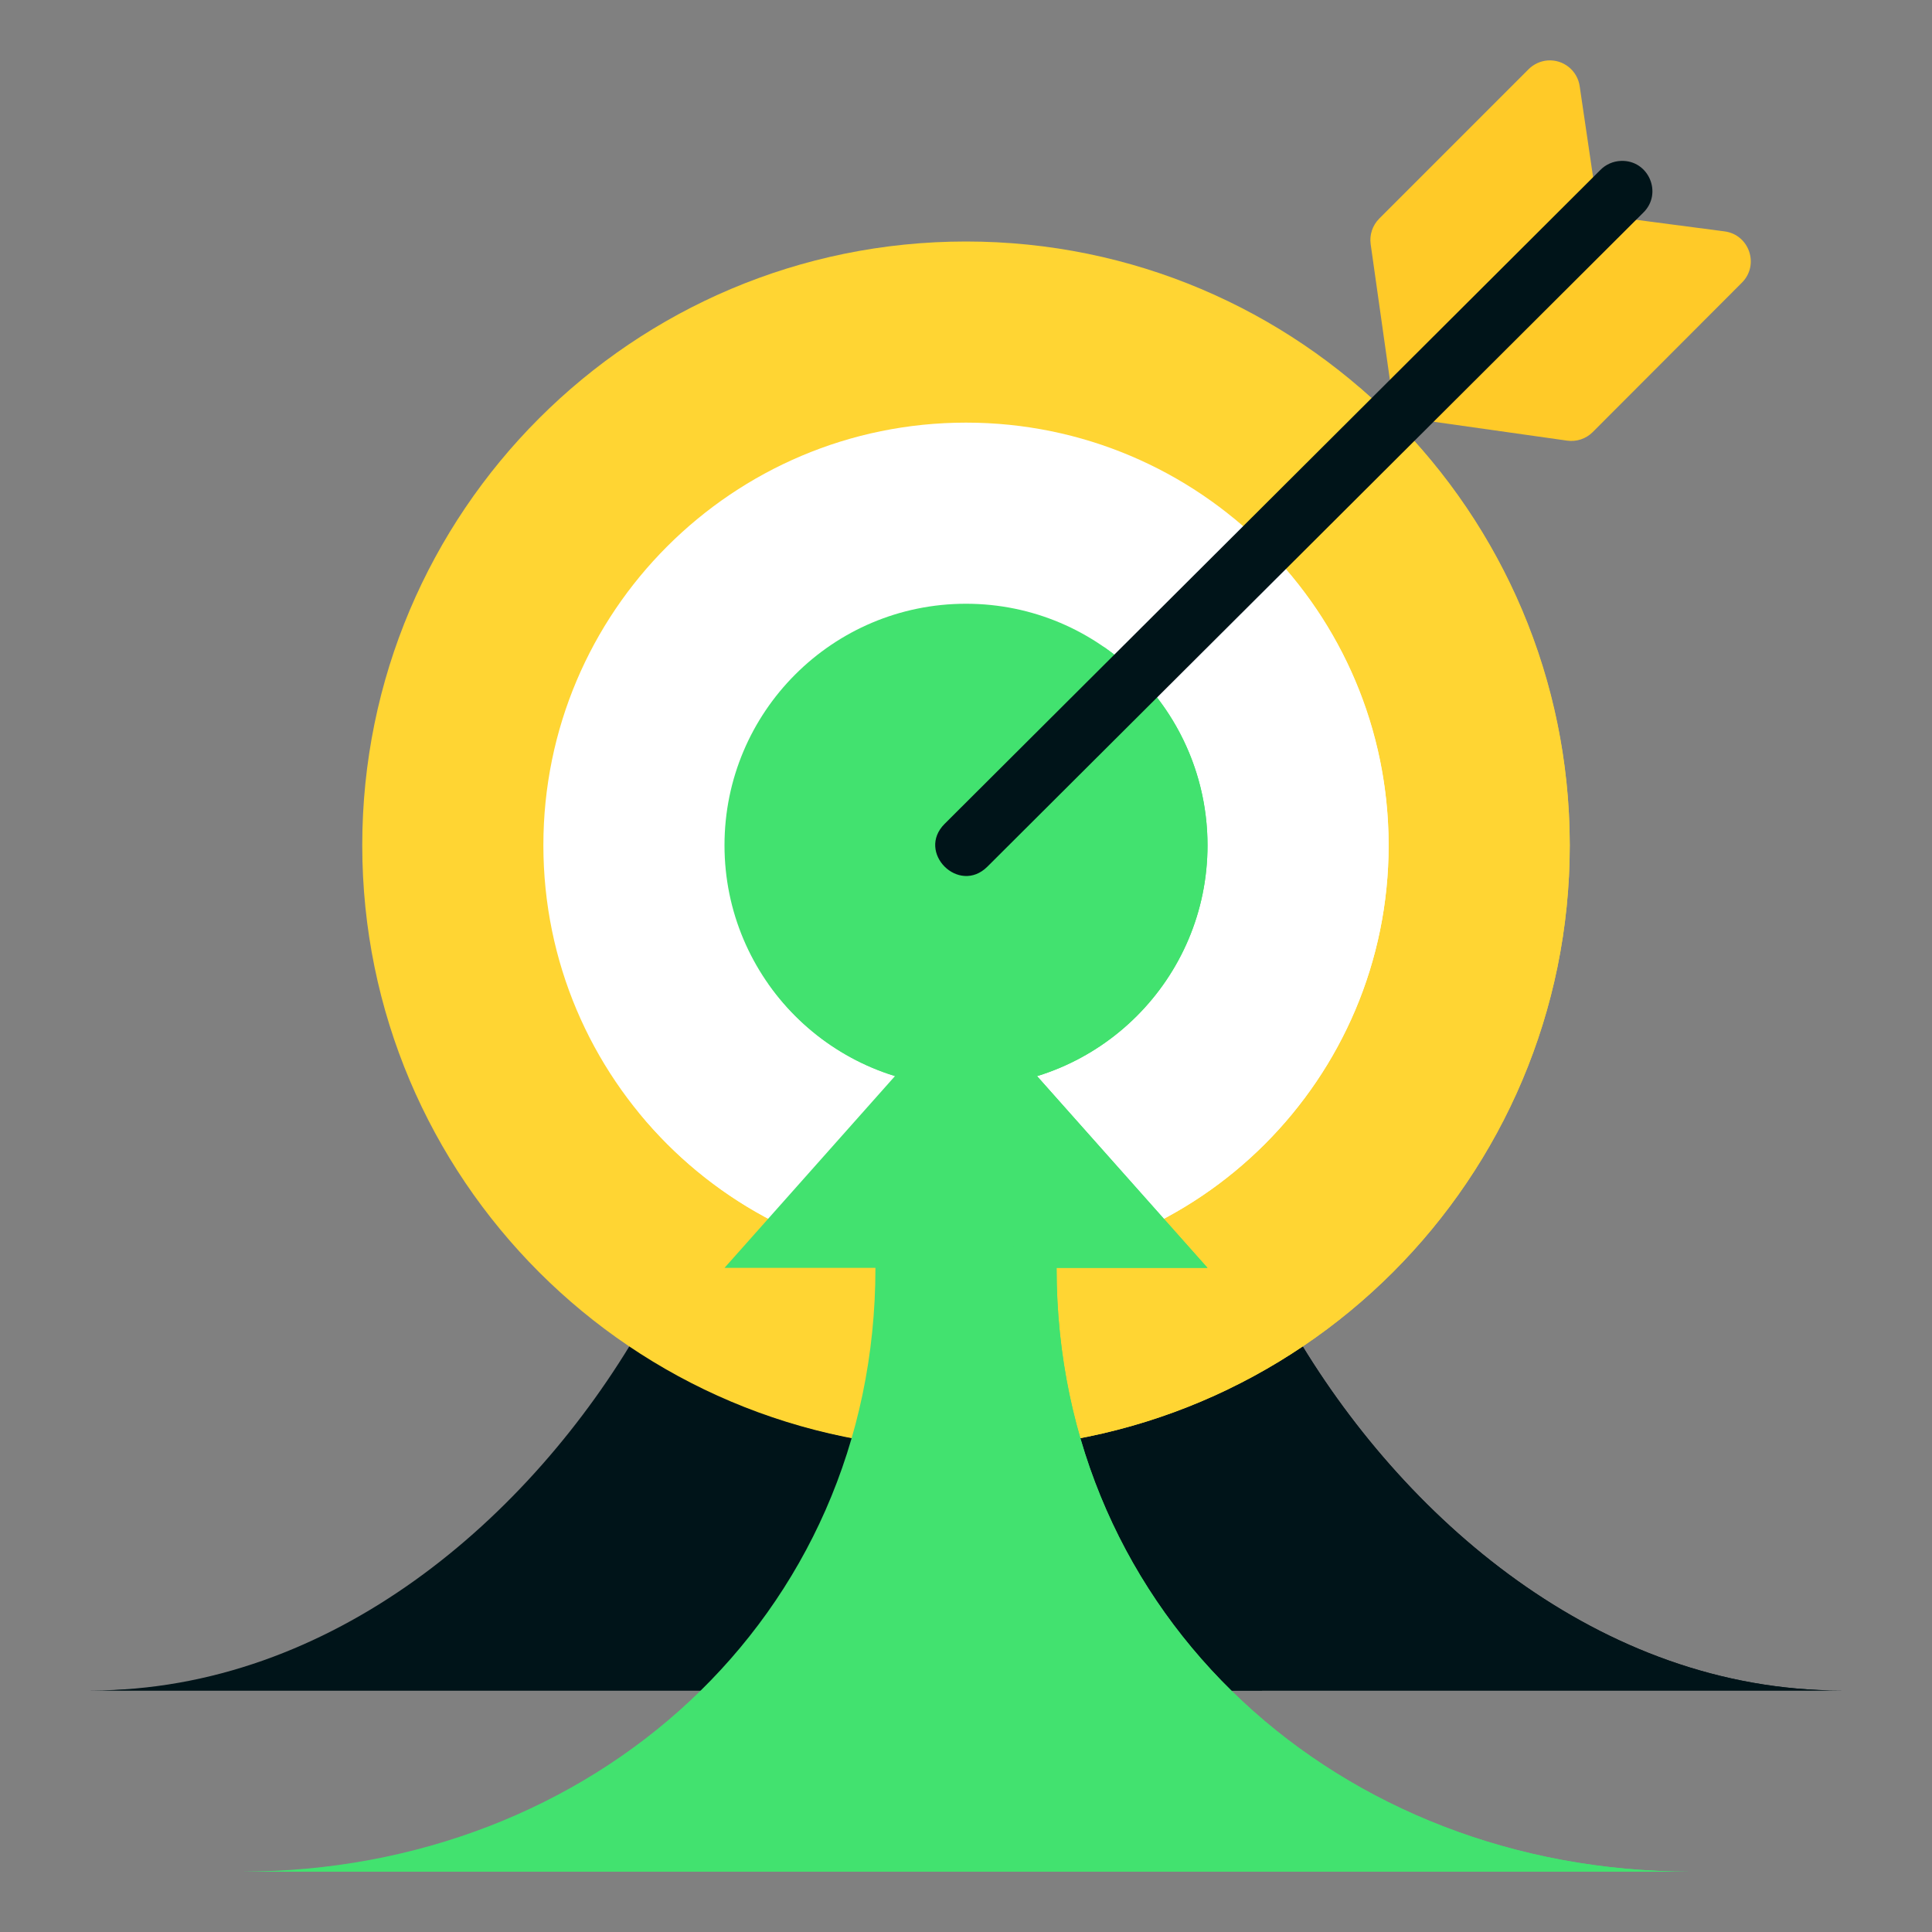
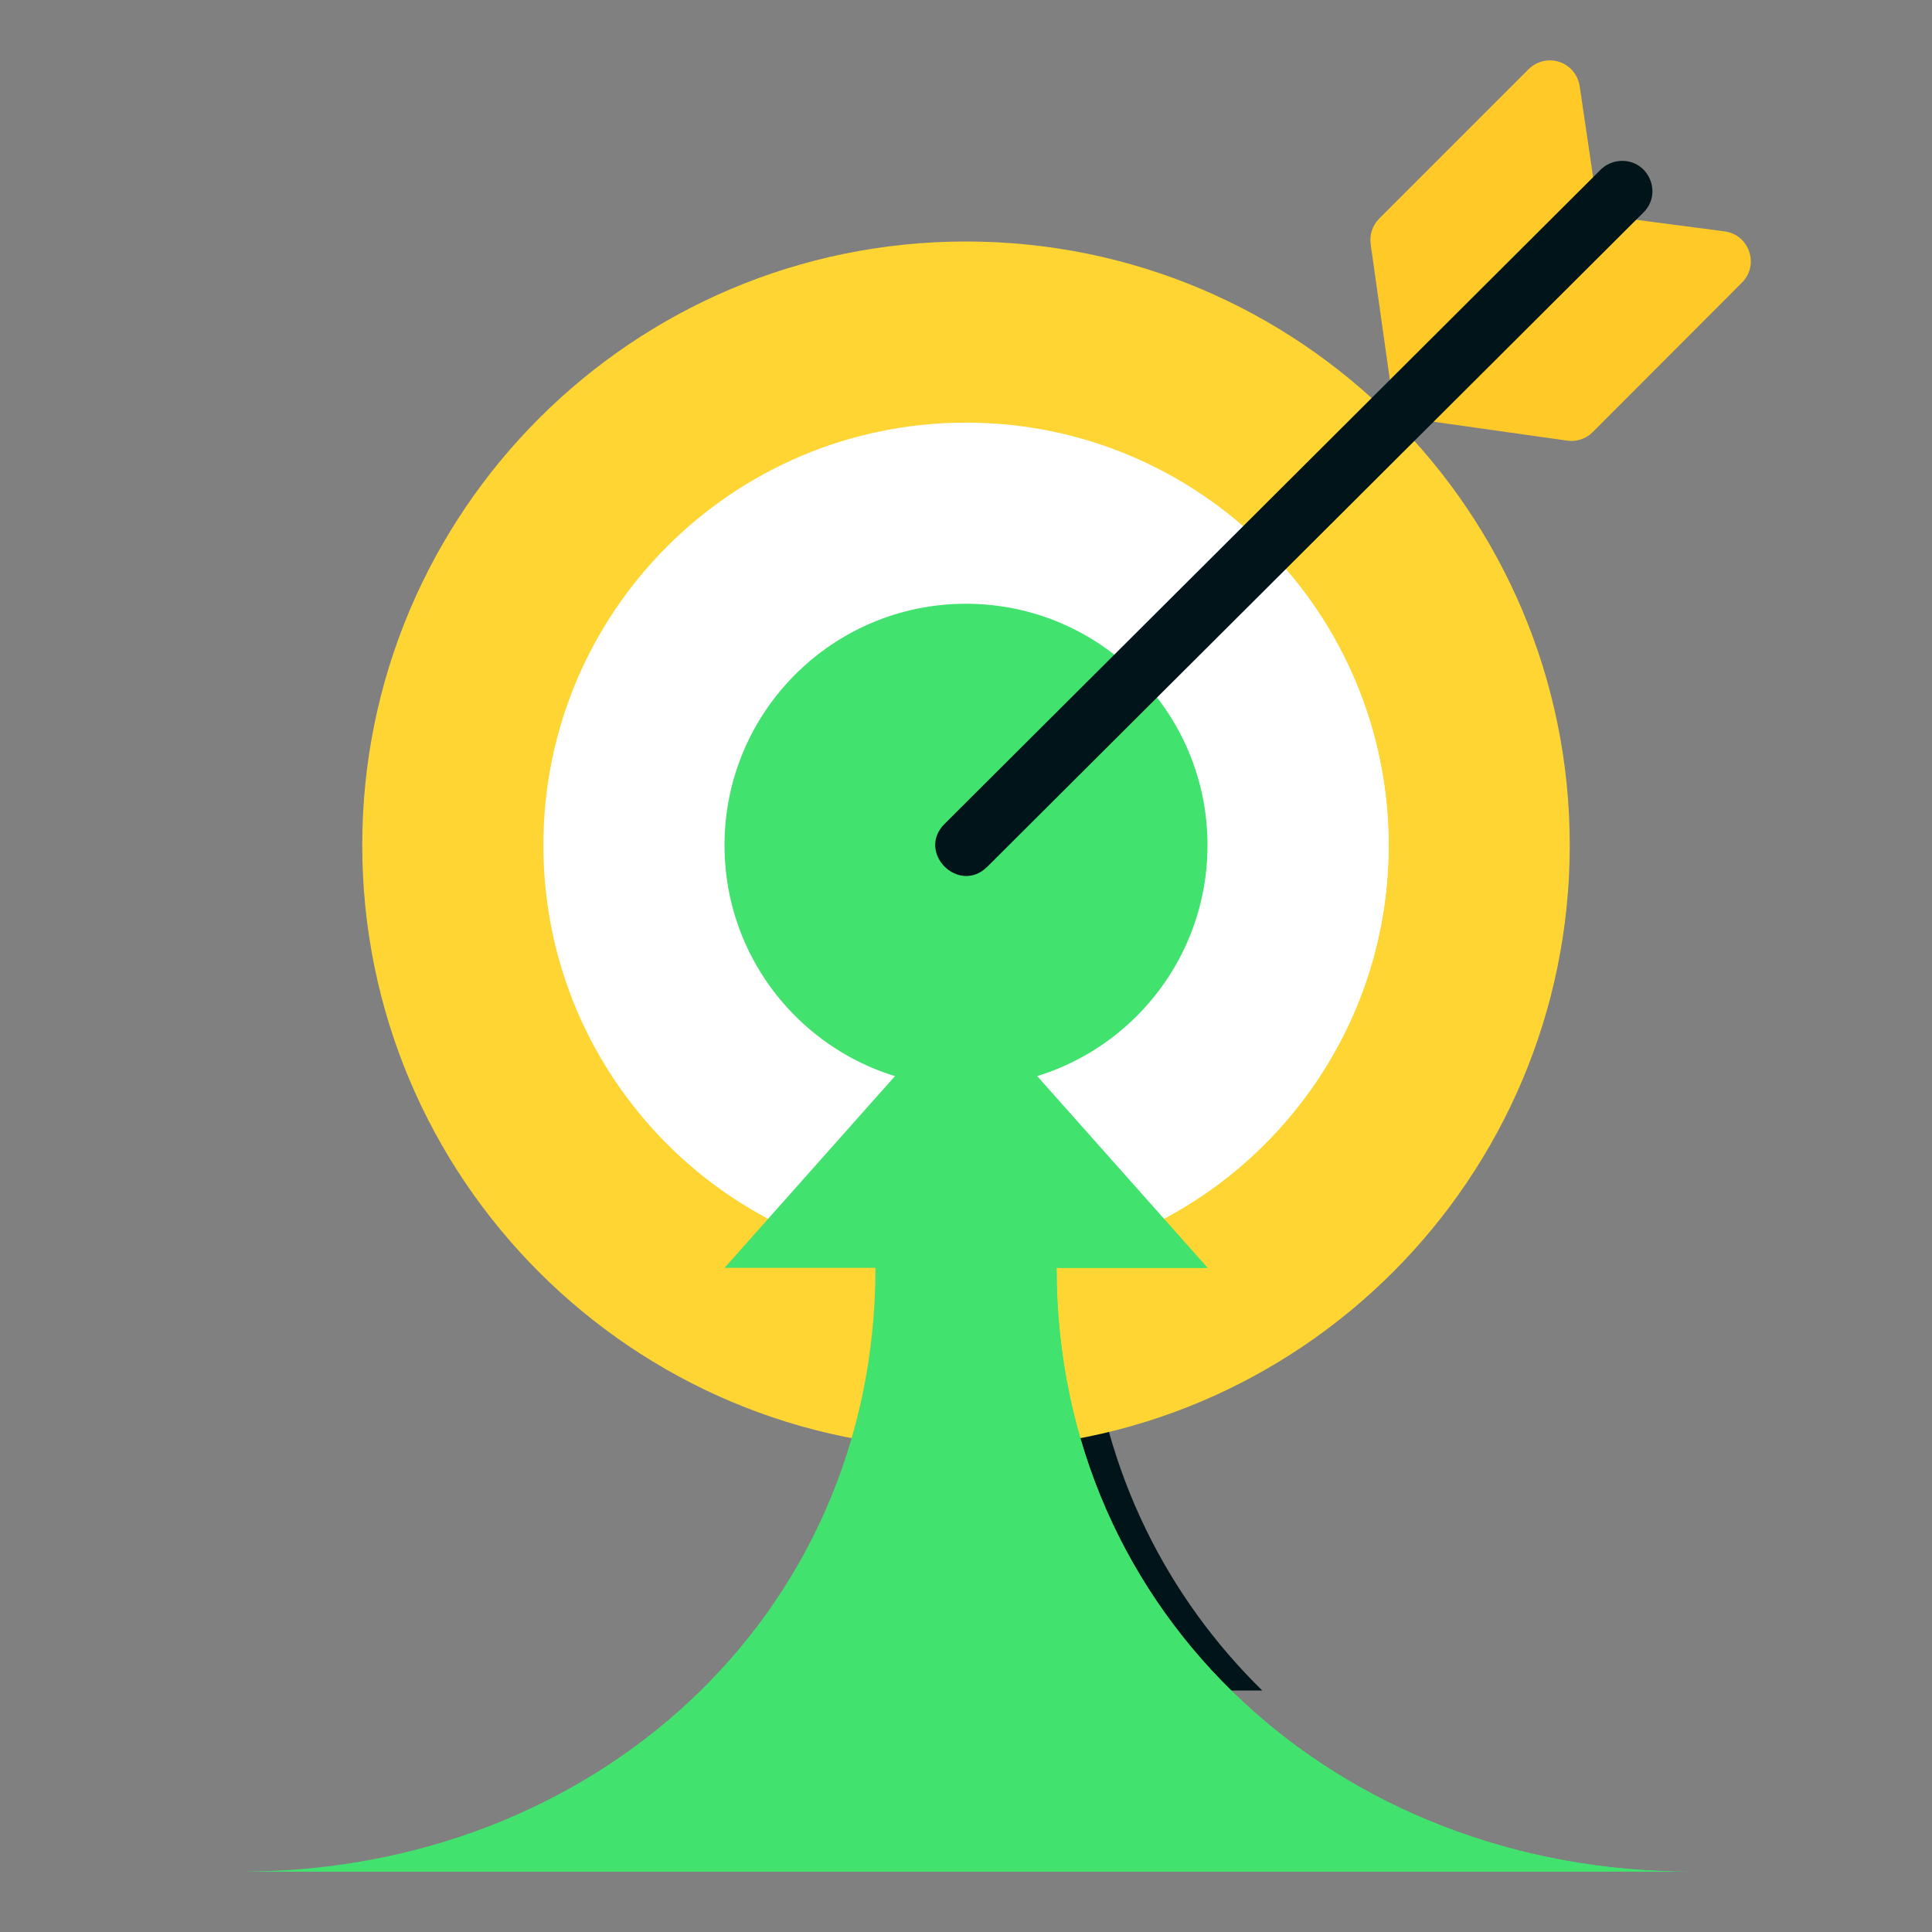
<svg xmlns="http://www.w3.org/2000/svg" width="80" height="80" viewBox="0 0 80 80" fill="none">
  <rect x="0" y="0" width="80" height="80" fill="#808080" stroke="none" />
-   <path d="M76.25 70C66.25 70 58.033 62.846 53.494 55H26.506C21.967 62.846 13.75 70 3.75 70H76.25Z" fill="#001419" />
  <path d="M37.376 55C36.803 60.967 34.184 66.124 30.234 70H52.266C48.316 66.124 45.697 60.967 45.124 55H37.376Z" fill="#001419" />
-   <path d="M52.525 55C52.525 67.5 22.093 69.031 10.914 69.031C8.545 69.661 6.426 70 3.768 70H76.233C66.233 70 58.033 62.846 53.494 55H52.525Z" fill="#001419" />
  <path d="M65 35C65 48.807 53.807 60 40 60C26.193 60 15 48.807 15 35C15 21.193 26.193 10 40 10C53.807 10 65 21.193 65 35Z" fill="#FFD533" />
-   <path d="M56.255 16.018C60.268 20.572 62.488 26.43 62.5 32.5C62.5 46.307 51.307 57.5 37.5 57.5C31.537 57.497 25.772 55.362 21.245 51.482C25.982 56.885 32.815 59.988 40 60C53.807 60 65 48.807 65 35C64.996 27.699 61.802 20.765 56.255 16.018Z" fill="#FFD533" />
  <path d="M64.084 2.503C63.783 2.527 63.502 2.658 63.29 2.872L57.108 9.055C56.831 9.334 56.701 9.727 56.757 10.116L57.634 16.308C57.712 16.858 58.145 17.29 58.695 17.369L64.886 18.245C65.276 18.302 65.669 18.172 65.948 17.895L72.13 11.703C72.861 10.97 72.436 9.717 71.41 9.581L66.197 8.898L65.412 3.574C65.32 2.923 64.739 2.455 64.084 2.503Z" fill="#FFCA28" />
  <path d="M57.5 35C57.5 44.665 49.665 52.5 40 52.5C30.335 52.5 22.5 44.665 22.5 35C22.5 25.335 30.335 17.5 40 17.5C49.665 17.5 57.5 25.335 57.5 35Z" fill="white" />
  <path d="M51.062 21.455C53.605 24.574 54.996 28.475 54.999 32.5C54.999 42.165 47.164 50 37.499 50C33.467 49.996 29.559 48.599 26.438 46.045C29.758 50.126 34.738 52.496 39.999 52.5C49.664 52.5 57.499 44.665 57.499 35C57.495 29.748 55.131 24.775 51.062 21.455Z" fill="white" />
  <path d="M50 35C50 40.523 45.523 45 40 45C34.477 45 30 40.523 30 35C30 29.477 34.477 25 40 25C45.523 25 50 29.477 50 35Z" fill="#42E26F" />
-   <path d="M45.687 26.775C46.864 28.452 47.497 30.451 47.501 32.5C47.501 38.023 43.023 42.5 37.501 42.5C35.469 42.5 33.486 41.881 31.814 40.725C33.682 43.4 36.738 44.996 40.001 45C45.523 45 50.001 40.523 50.001 35C50 31.716 48.388 28.642 45.687 26.775Z" fill="#42E26F" />
  <path d="M10 77.5C24.497 77.5 36.25 66.997 36.25 52.5L30 52.5L40 41.25L50 52.5L43.75 52.5C43.75 66.997 55.502 77.5 70 77.5H10Z" fill="#42E26F" />
  <path d="M42.17 43.691C42.17 70 37.5 77.284 10 77.5H70C55.502 77.5 43.75 66.998 43.75 52.5H50L42.17 43.691Z" fill="#42E26F" />
  <path d="M67.124 6.663C66.799 6.673 66.491 6.809 66.265 7.041L39.115 34.114C37.932 35.293 39.704 37.065 40.887 35.885L68.037 8.813C68.864 8.017 68.271 6.62 67.124 6.663Z" fill="#001419" />
</svg>